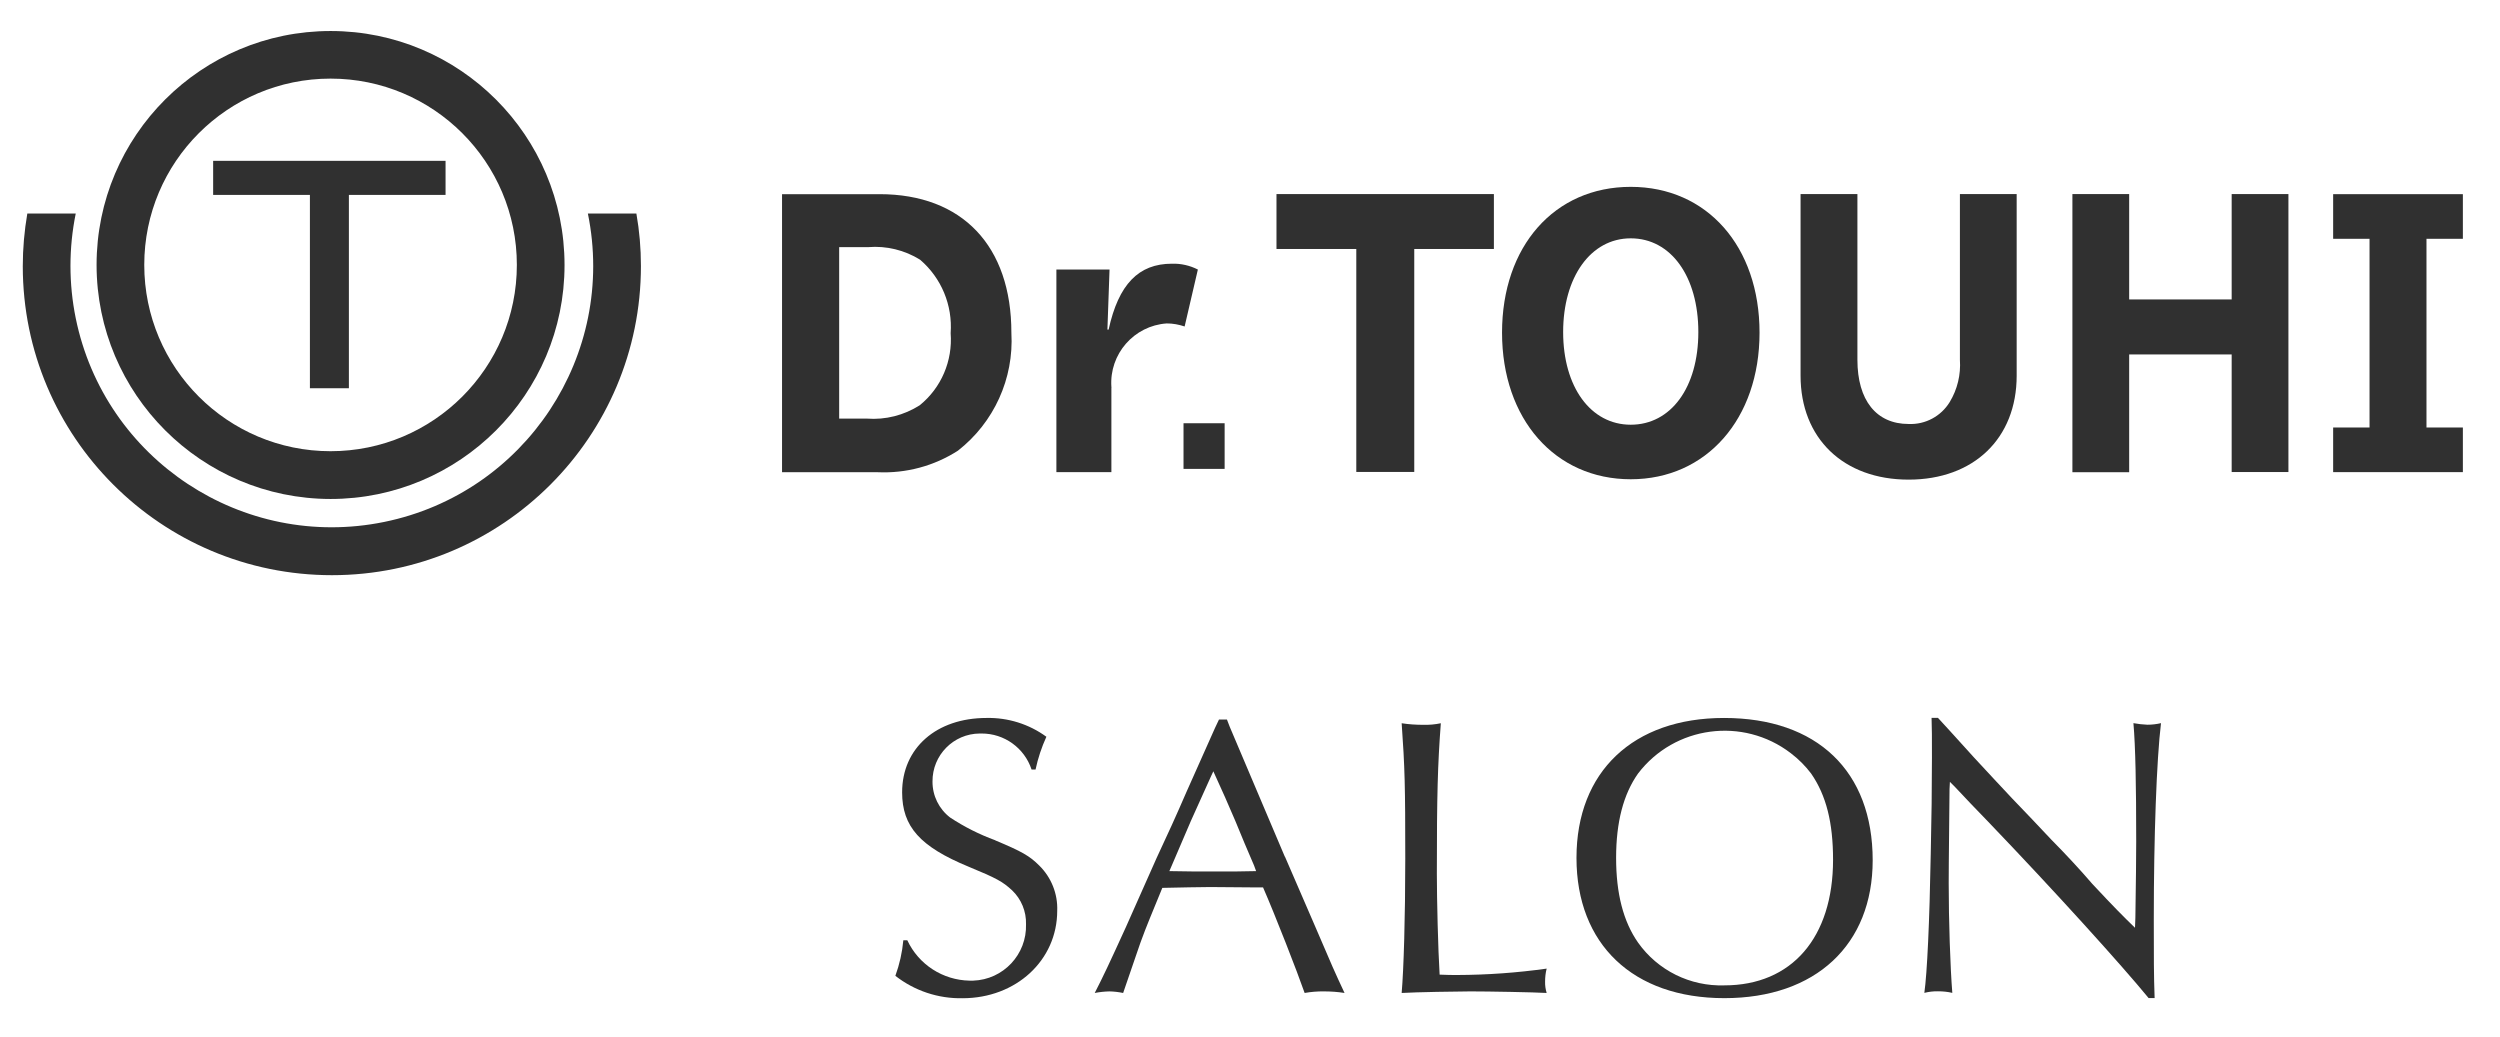
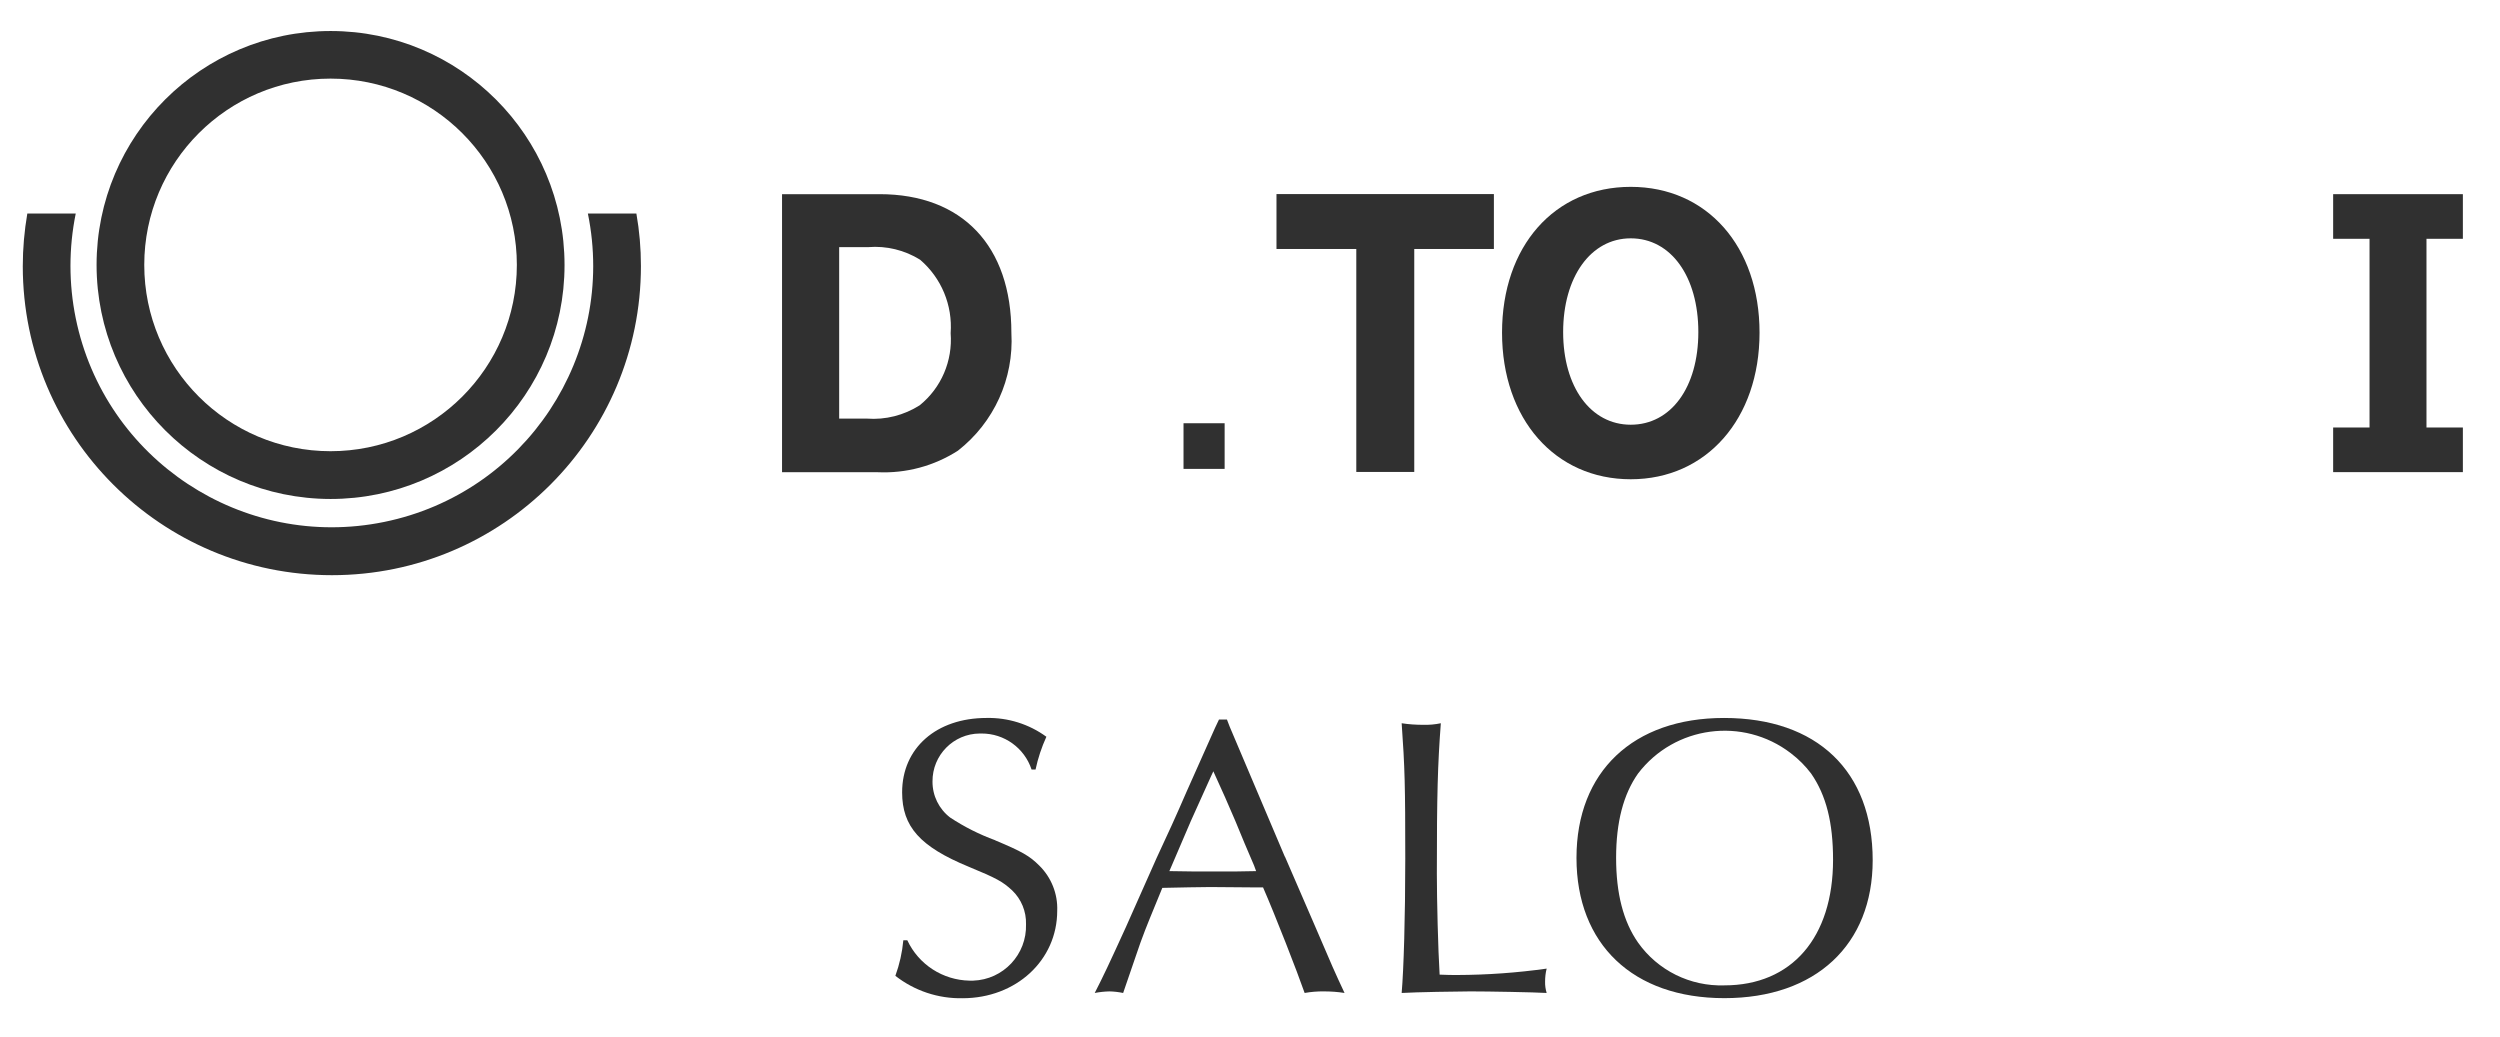
<svg xmlns="http://www.w3.org/2000/svg" id="_レイヤー_1" viewBox="0 0 270 112">
  <defs>
    <style>.cls-1{fill:#303030;stroke-width:0px;}</style>
  </defs>
-   <path id="_パス_67" class="cls-1" d="m33.47,41.93h4.21v-20.88h10.44v-3.68h-25.1v3.68h10.45v20.88Z" />
  <g id="_グループ_17">
    <g id="_グループ_18">
      <path id="_パス_68" class="cls-1" d="m35.69,53.89c13.96,0,25.28-11.31,25.28-25.26,0-13.96-11.31-25.28-25.26-25.28-13.96,0-25.28,11.31-25.28,25.26h0c.01,13.95,11.32,25.26,25.27,25.28m0-45.4c11.11,0,20.12,9.01,20.12,20.12,0,11.11-9.01,20.12-20.12,20.12-11.11,0-20.12-9.01-20.12-20.12,0-11.11,9.01-20.12,20.12-20.12" />
      <path id="_パス_69" class="cls-1" d="m68.73,23.06h0s-5.24,0-5.24,0c3.12,15.27-6.73,30.19-22,33.31-15.27,3.12-30.19-6.73-33.31-22-.76-3.73-.76-7.58,0-11.31H2.95c-.32,1.88-.49,3.78-.49,5.69,0,18.43,14.95,33.37,33.39,33.37,18.43,0,33.37-14.95,33.37-33.39,0-1.9-.16-3.79-.49-5.66" />
      <path id="_パス_70" class="cls-1" d="m109.23,35.94c0-9.38-5.3-14.97-14.24-14.97h-10.53v30.03h10.33c3.06.14,6.09-.67,8.67-2.33,3.89-3.04,6.05-7.79,5.77-12.72m-9.9,7.82c-1.7,1.08-3.69,1.59-5.7,1.44h-3v-18.52h3.14c1.96-.16,3.93.32,5.6,1.36,2.3,1.97,3.52,4.91,3.3,7.93.23,2.99-1.01,5.9-3.33,7.78" />
-       <path id="_パス_71" class="cls-1" d="m120.04,41.91s0-.08-.01-.13c-.24-3.54,2.44-6.61,5.98-6.85.66,0,1.31.12,1.93.33l1.43-6.15c-.87-.44-1.83-.66-2.8-.63-3.6,0-5.77,2.22-6.84,7.12h-.13l.23-6.49h-5.74v21.88h5.94v-9.09Z" />
      <rect id="_長方形_48" class="cls-1" x="127.82" y="45.71" width="4.44" height="4.93" />
      <path id="_パス_72" class="cls-1" d="m137.87,26.89h8.61v24.08h6.26v-24.08h8.6v-5.93h-23.48v5.93Z" />
      <path id="_パス_73" class="cls-1" d="m176.12,51.76c8.17,0,13.91-6.52,13.91-15.83s-5.67-15.75-13.91-15.75-13.9,6.41-13.9,15.75,5.73,15.83,13.9,15.83m0-26.02c4.34,0,7.3,4.12,7.3,10.12s-2.97,10.01-7.3,10.01-7.3-4.08-7.3-10.01,2.97-10.12,7.3-10.12" />
-       <path id="_パス_74" class="cls-1" d="m217.8,40.57v-19.61h-6.13v17.9c.11,1.6-.27,3.19-1.1,4.56-.94,1.54-2.64,2.45-4.44,2.37-3.49,0-5.53-2.56-5.53-6.93v-17.9h-6.14v19.61c0,6.78,4.64,11.23,11.67,11.23s11.67-4.45,11.67-11.23" />
-       <path id="_パス_75" class="cls-1" d="m247.15,50.98v-30.02h-6.13v11.38h-11.07v-11.38h-6.13v30.04h6.13v-12.72h11.07v12.7h6.13Z" />
      <path id="_パス_76" class="cls-1" d="m265.99,46.17h-3.93v-20.38h3.93v-4.82h-14.01v4.82h3.93v20.38h-3.93v4.82h14.01v-4.82Z" />
    </g>
  </g>
  <path id="_パス_88" class="cls-1" d="m107.49,90.75c-1.72-.63-3.35-1.45-4.88-2.46-1.21-.93-1.91-2.36-1.9-3.89-.02-2.84,2.26-5.16,5.1-5.18,0,0,0,0,0,0h.2c2.45-.01,4.63,1.56,5.4,3.89h.43c.26-1.22.65-2.4,1.17-3.54-1.88-1.37-4.15-2.08-6.47-2.03-5.4,0-9.11,3.24-9.11,8.03,0,3.71,1.94,5.87,7.17,8.03,3.02,1.25,3.67,1.6,4.7,2.55,1,.95,1.55,2.29,1.51,3.67.1,3.26-2.45,5.98-5.71,6.09,0,0,0,0,0,0h-.38c-2.89-.05-5.51-1.74-6.73-4.36h-.43c-.12,1.31-.41,2.6-.86,3.84,2.07,1.62,4.63,2.47,7.25,2.42,5.79,0,10.23-4.1,10.23-9.45.07-1.83-.64-3.6-1.94-4.88-1.04-1.04-1.86-1.51-4.75-2.72" />
  <path id="_パス_89" class="cls-1" d="m138.76,92.52l-3.02-7.12-2.93-6.91-.3-.78h-.86l-.43.91c-1.04,2.33-2.07,4.66-3.06,6.86-1.08,2.5-2.12,4.79-3.24,7.17-1.12,2.55-2.24,5.01-3.32,7.47-1.81,3.97-2.46,5.35-3.37,7.12.53-.1,1.06-.16,1.6-.17.49.01.98.07,1.47.17,1.12-3.24,1.99-5.83,2.03-5.87.35-.99,1.17-2.98,2.2-5.48.99-.04,5.14-.09,5.18-.09l4.92.04h.78c1.34,3.07,3.71,9.15,4.49,11.4.68-.12,1.38-.18,2.07-.17.75,0,1.5.05,2.24.17-.99-2.11-1.42-3.07-3.24-7.34l-3.2-7.39Zm-7.51,1.6c-2.16,0-2.98,0-4.96-.04l.26-.6,2.07-4.83,2.16-4.79.26-.56c.95,2.07,1.6,3.54,2.37,5.35.65,1.6,1.34,3.24,2.03,4.83l.22.6c-1.47.04-2.5.04-4.4.04" />
  <path id="_パス_90" class="cls-1" d="m157.38,105.3c-.6,0-1.04,0-1.9-.04-.17-2.76-.3-8.11-.3-10.92,0-8.55.09-11.7.43-16.23-.62.13-1.26.19-1.9.17-.78,0-1.56-.05-2.33-.17.34,4.79.39,6.73.39,14.63,0,6.3-.17,11.96-.39,14.5,1.51-.09,6.13-.17,7.42-.17,1.94,0,6.91.09,8.24.17-.12-.39-.18-.8-.17-1.21,0-.48.05-.96.17-1.42-3.2.45-6.43.68-9.67.69" />
  <path id="_パス_91" class="cls-1" d="m186.19,77.54c-9.8,0-15.93,5.79-15.93,15.11s6.09,15.15,15.97,15.15,16.02-5.78,16.02-14.89c0-9.63-6-15.37-16.06-15.37m.04,28.88c-3.69.12-7.19-1.61-9.32-4.62-1.6-2.29-2.37-5.31-2.37-9.15s.78-6.86,2.37-9.11c3.94-5.16,11.33-6.15,16.49-2.2.83.63,1.57,1.37,2.2,2.2,1.64,2.37,2.37,5.31,2.37,9.32,0,8.38-4.45,13.56-11.74,13.56" />
-   <path id="_パス_92" class="cls-1" d="m233.39,78.1c-.48.11-.97.17-1.47.17-.51-.02-1.01-.08-1.51-.17.22,2.55.3,6.69.3,12.73q0,2.46-.09,8.29l-.04,1.08c-1.25-1.21-2.29-2.25-4.62-4.75-1.34-1.56-2.98-3.32-4.4-4.75-1.38-1.47-2.81-2.98-4.23-4.45-.95-.99-2.37-2.55-4.1-4.4-2.68-2.94-3.15-3.5-3.93-4.32h-.69c.04,1.21.04,1.99.04,4.32q0,4.75-.13,10.4c-.13,7.29-.39,12.86-.69,14.98.48-.12.97-.18,1.47-.17.52,0,1.04.05,1.55.17-.22-2.76-.39-7.77-.39-11.87,0-1.12,0-1.29.09-10.14l.04-.78.52.52c1.16,1.25,2.33,2.46,3.54,3.71,7.29,7.6,14.5,15.58,17.4,19.12h.65c-.09-2.42-.09-4.36-.09-8.55,0-8.81.3-17.22.78-21.15" />
</svg>